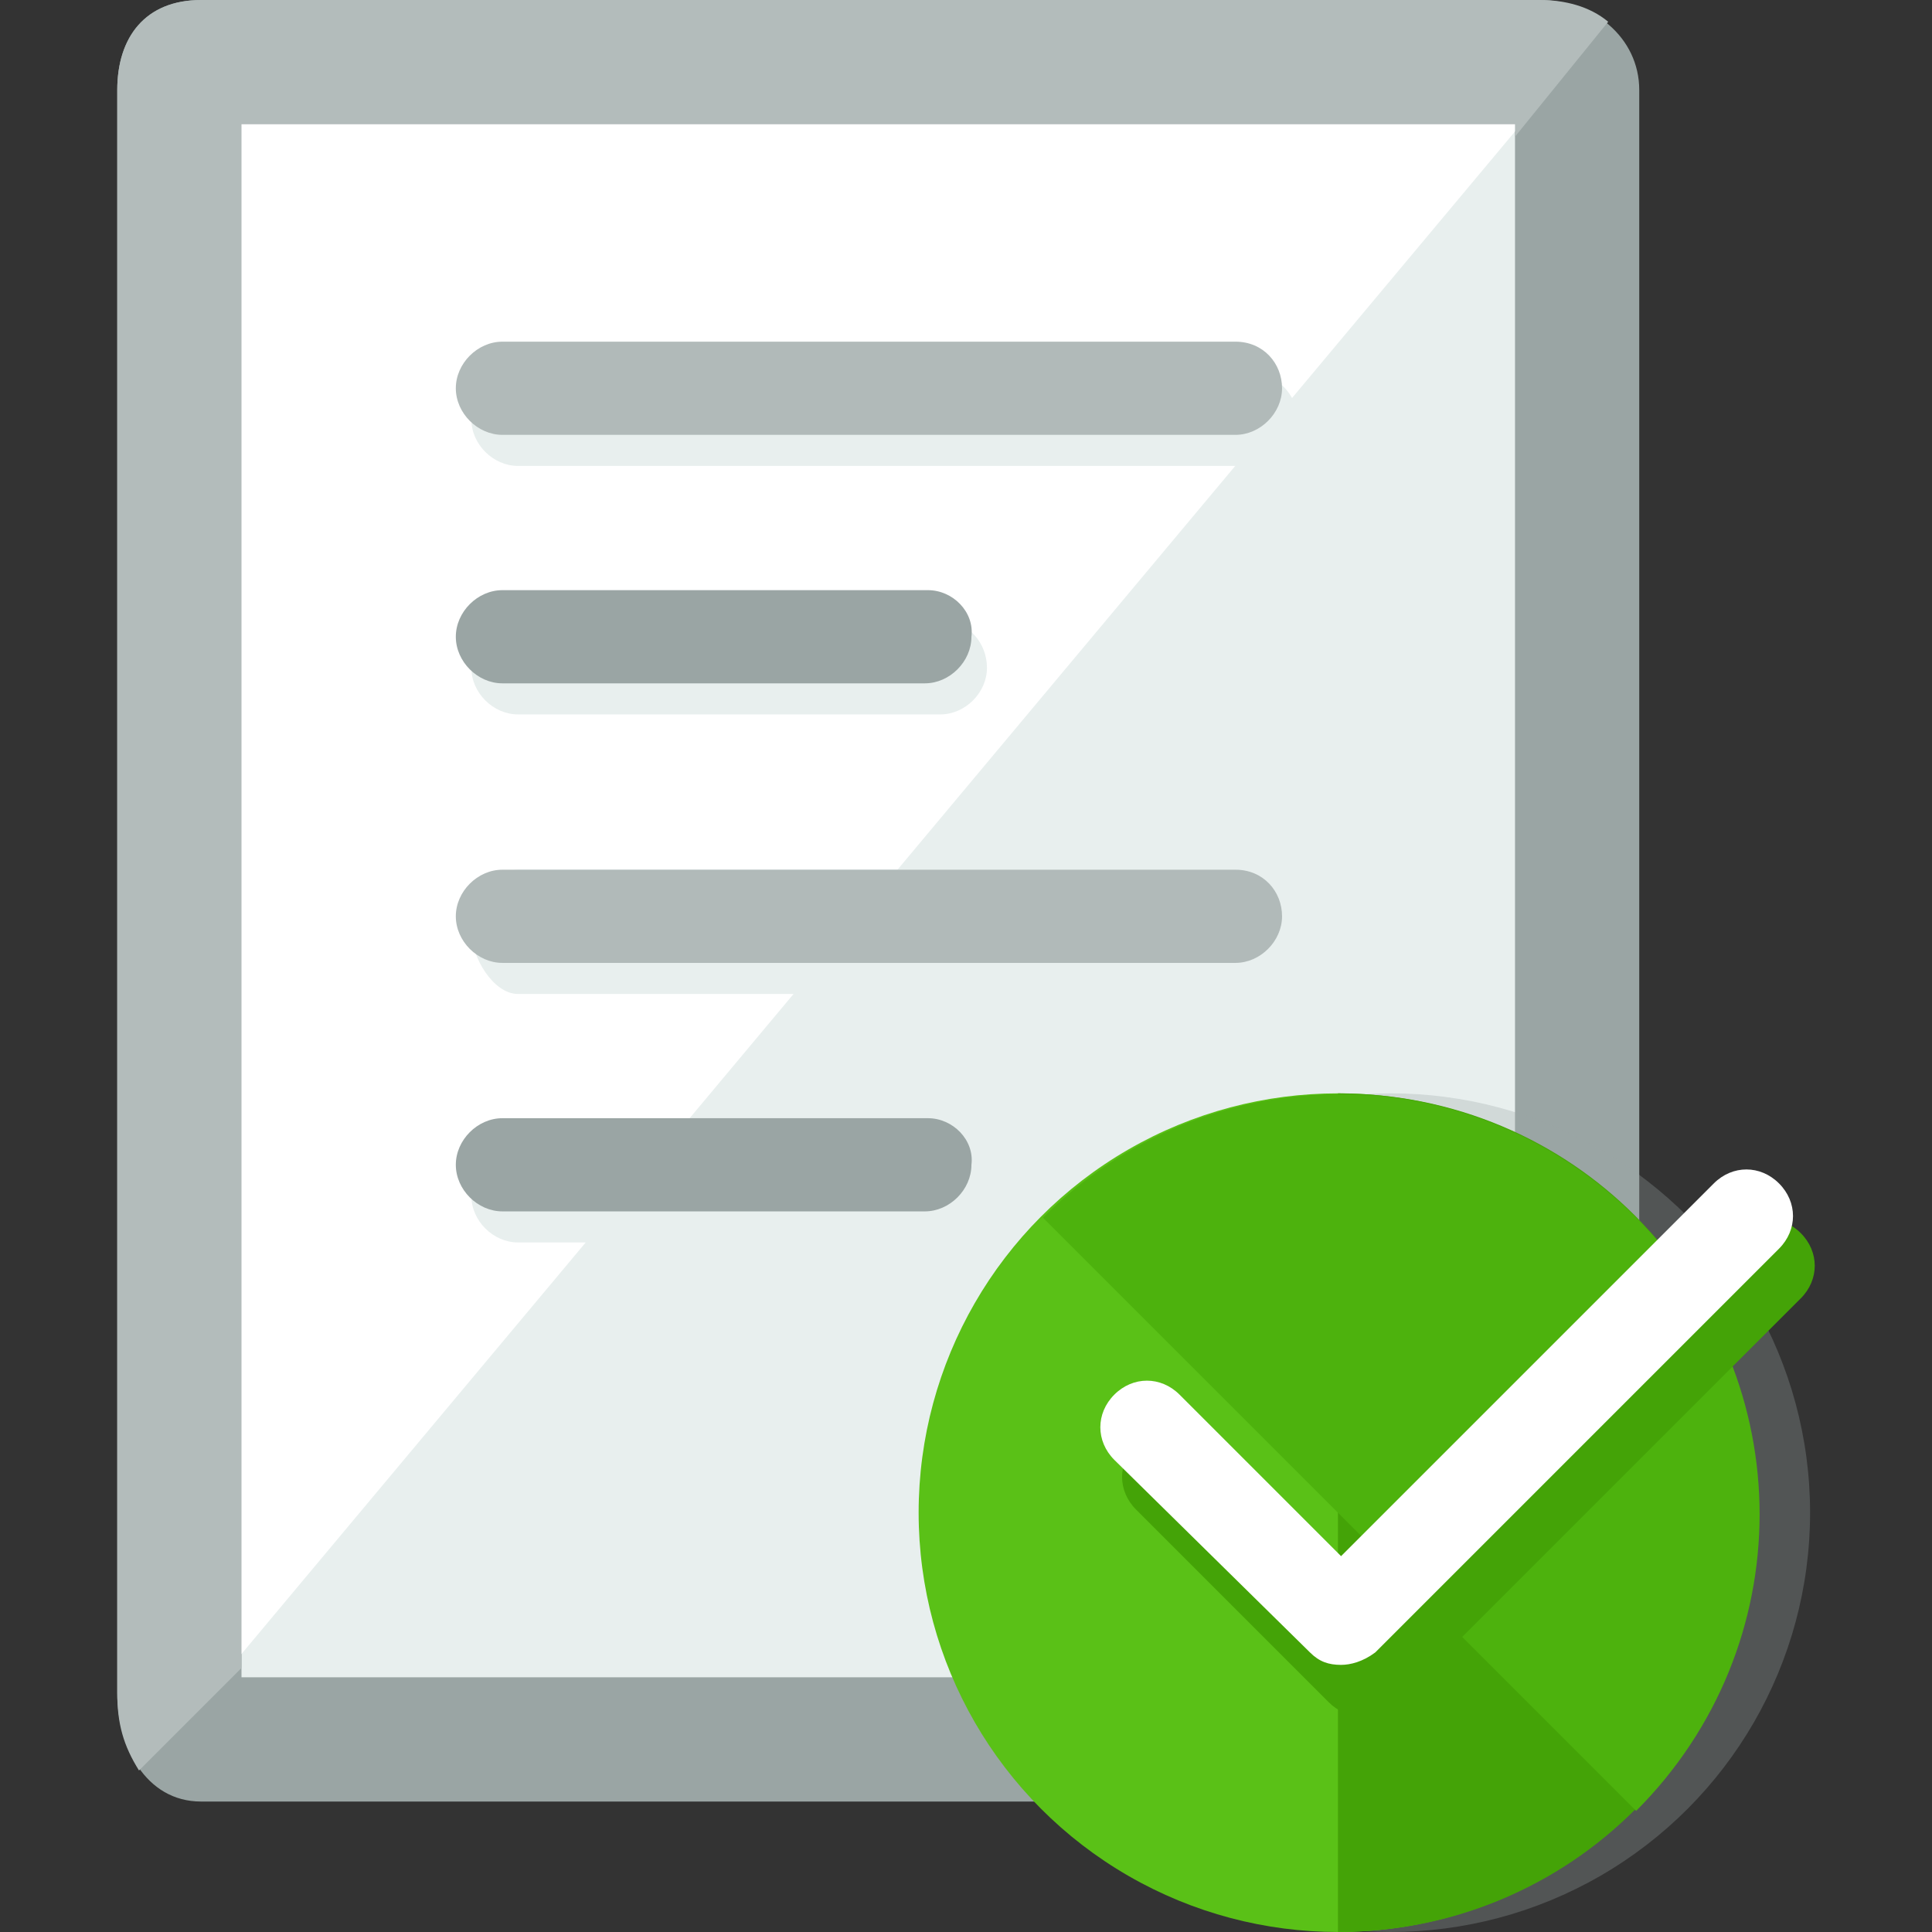
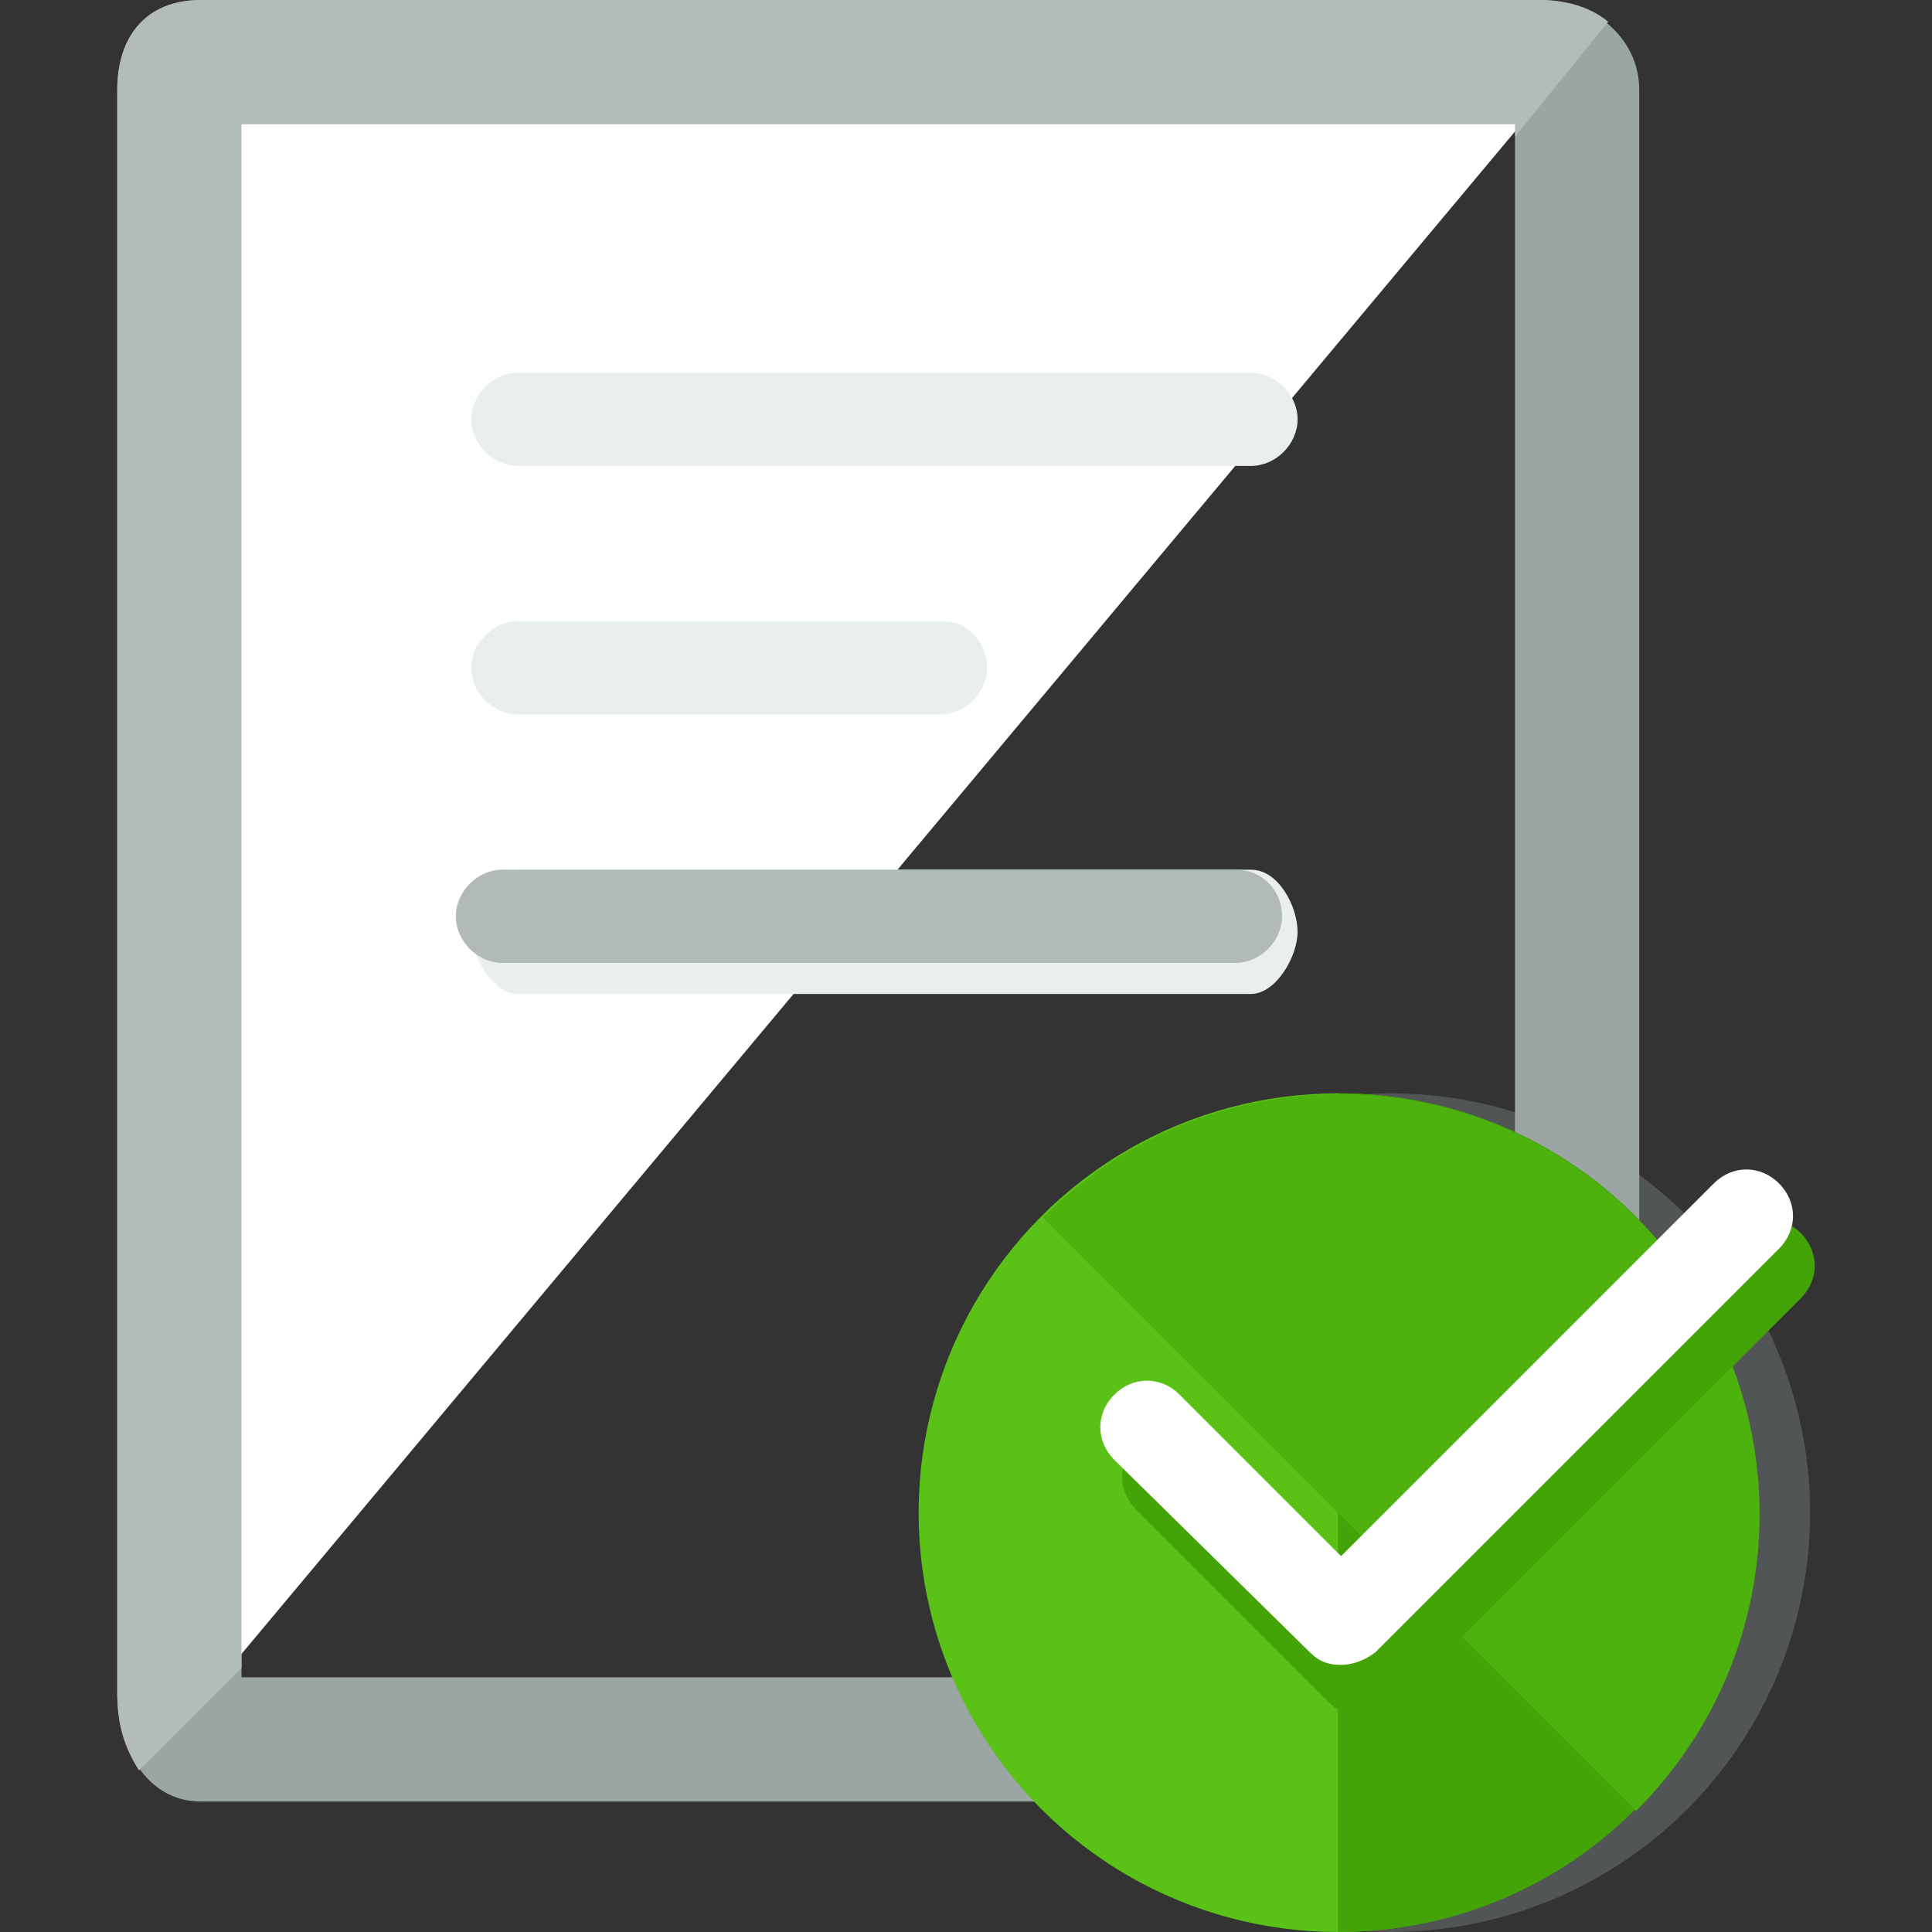
<svg xmlns="http://www.w3.org/2000/svg" height="800px" width="800px" version="1.1" id="Layer_1" viewBox="0 0 497.6 497.6" xml:space="preserve">
  <rect x="0" y="0" width="497.6" height="497.6" fill="#333333" stroke="none" />
-   <path style="fill:#E8EFEE;" d="M51.8,448c-5.6,0-5.6-7.2-5.6-12V23.2c0-4.8,0-7.2,5.6-7.2h344.8c4.8,0,9.6,2.4,9.6,7.2V436  c0,4.8-4.8,12-9.6,12H51.8z" />
  <path style="fill:#9AA5A4;" d="M390.2,32v400h-328V32H390.2 M396.6,0H51.8C37.4,0,30.2,9.6,30.2,23.2V436c0,13.6,7.2,28,21.6,28  h344.8c13.6,0,25.6-14.4,25.6-28V23.2C422.2,9.6,410.2,0,396.6,0L396.6,0z" />
  <path style="fill:#FFFFFF;" d="M396.6,16H51.8c-5.6,0-5.6,2.4-5.6,7.2V436c0,3.2,0,5.6,1.6,7.2l356-425.6C401.4,16,399,16,396.6,16z  " />
  <path style="fill:#B3BCBB;" d="M414.2,5.6C409.4,1.6,403,0,396.6,0H51.8C37.4,0,30.2,9.6,30.2,23.2V436c0,8,1.6,13.6,5.6,20  l26.4-26.4V32h328v3.2L414.2,5.6z" />
  <g>
    <path style="fill:#E8EFEE;" d="M133.4,120h188.8c6.4,0,12-5.6,12-12s-5.6-12-12-12H133.4c-6.4,0-12,5.6-12,12S127,120,133.4,120z" />
    <path style="fill:#E8EFEE;" d="M133.4,184h108.8c6.4,0,12-5.6,12-12s-4.8-12-11.2-12H133.4c-6.4,0-12,5.6-12,12S127,184,133.4,184z   " />
    <path style="fill:#E8EFEE;" d="M322.2,224H133.4c-6.4,0-12,9.6-12,16s5.6,16,12,16h188.8c6.4,0,12-9.6,12-16S329.4,224,322.2,224z" />
-     <path style="fill:#E8EFEE;" d="M243,296H133.4c-6.4,0-12,5.6-12,12s5.6,12,12,12h108.8c6.4,0,12-5.6,12-12   C255,301.6,249.4,296,243,296z" />
  </g>
  <g>
-     <path style="fill:#B1BAB9;" d="M129.4,112h188.8c6.4,0,12-5.6,12-12s-4.8-12-12-12H129.4c-6.4,0-12,5.6-12,12S123,112,129.4,112z" />
    <path style="fill:#B1BAB9;" d="M318.2,224H129.4c-6.4,0-12,5.6-12,12s5.6,12,12,12h188.8c6.4,0,12-5.6,12-12S325.4,224,318.2,224z" />
  </g>
  <g>
-     <path style="fill:#9AA5A4;" d="M239,288H129.4c-6.4,0-12,5.6-12,12s5.6,12,12,12h108.8c6.4,0,12-5.6,12-12   C251,293.6,245.4,288,239,288z" />
-     <path style="fill:#9AA5A4;" d="M239,152H129.4c-6.4,0-12,5.6-12,12s5.6,12,12,12h108.8c6.4,0,12-5.6,12-12   C251,157.6,245.4,152,239,152z" />
    <circle style="opacity:0.3;fill:#9AA5A4;enable-background:new    ;" cx="358.2" cy="389.6" r="108" />
  </g>
  <circle style="fill:#5AC117;" cx="344.6" cy="389.6" r="108" />
  <path style="fill:#44A307;" d="M344.6,281.6c60,0,108,48,108,108s-48,108-108,108" />
  <path style="fill:#4DB20D;" d="M268.6,313.6c42.4-42.4,110.4-42.4,152.8,0s42.4,110.4,0,152.8" />
  <path style="fill:#44A307;" d="M350.2,441.6c-3.2,0-5.6-0.8-8-3.2l-49.6-49.6c-4.8-4.8-4.8-12,0-16.8s12-4.8,16.8,0l41.6,41.6l96-96  c4.8-4.8,12-4.8,16.8,0s4.8,12,0,16.8l-104,104C355.8,440.8,352.6,441.6,350.2,441.6z" />
  <path style="fill:#FFFFFF;" d="M345.4,428.8c-3.2,0-5.6-0.8-8-3.2L287,376c-4.8-4.8-4.8-12,0-16.8s12-4.8,16.8,0l41.6,41.6l96-96  c4.8-4.8,12-4.8,16.8,0s4.8,12,0,16.8l-104,104C351,428,347.8,428.8,345.4,428.8z" />
</svg>